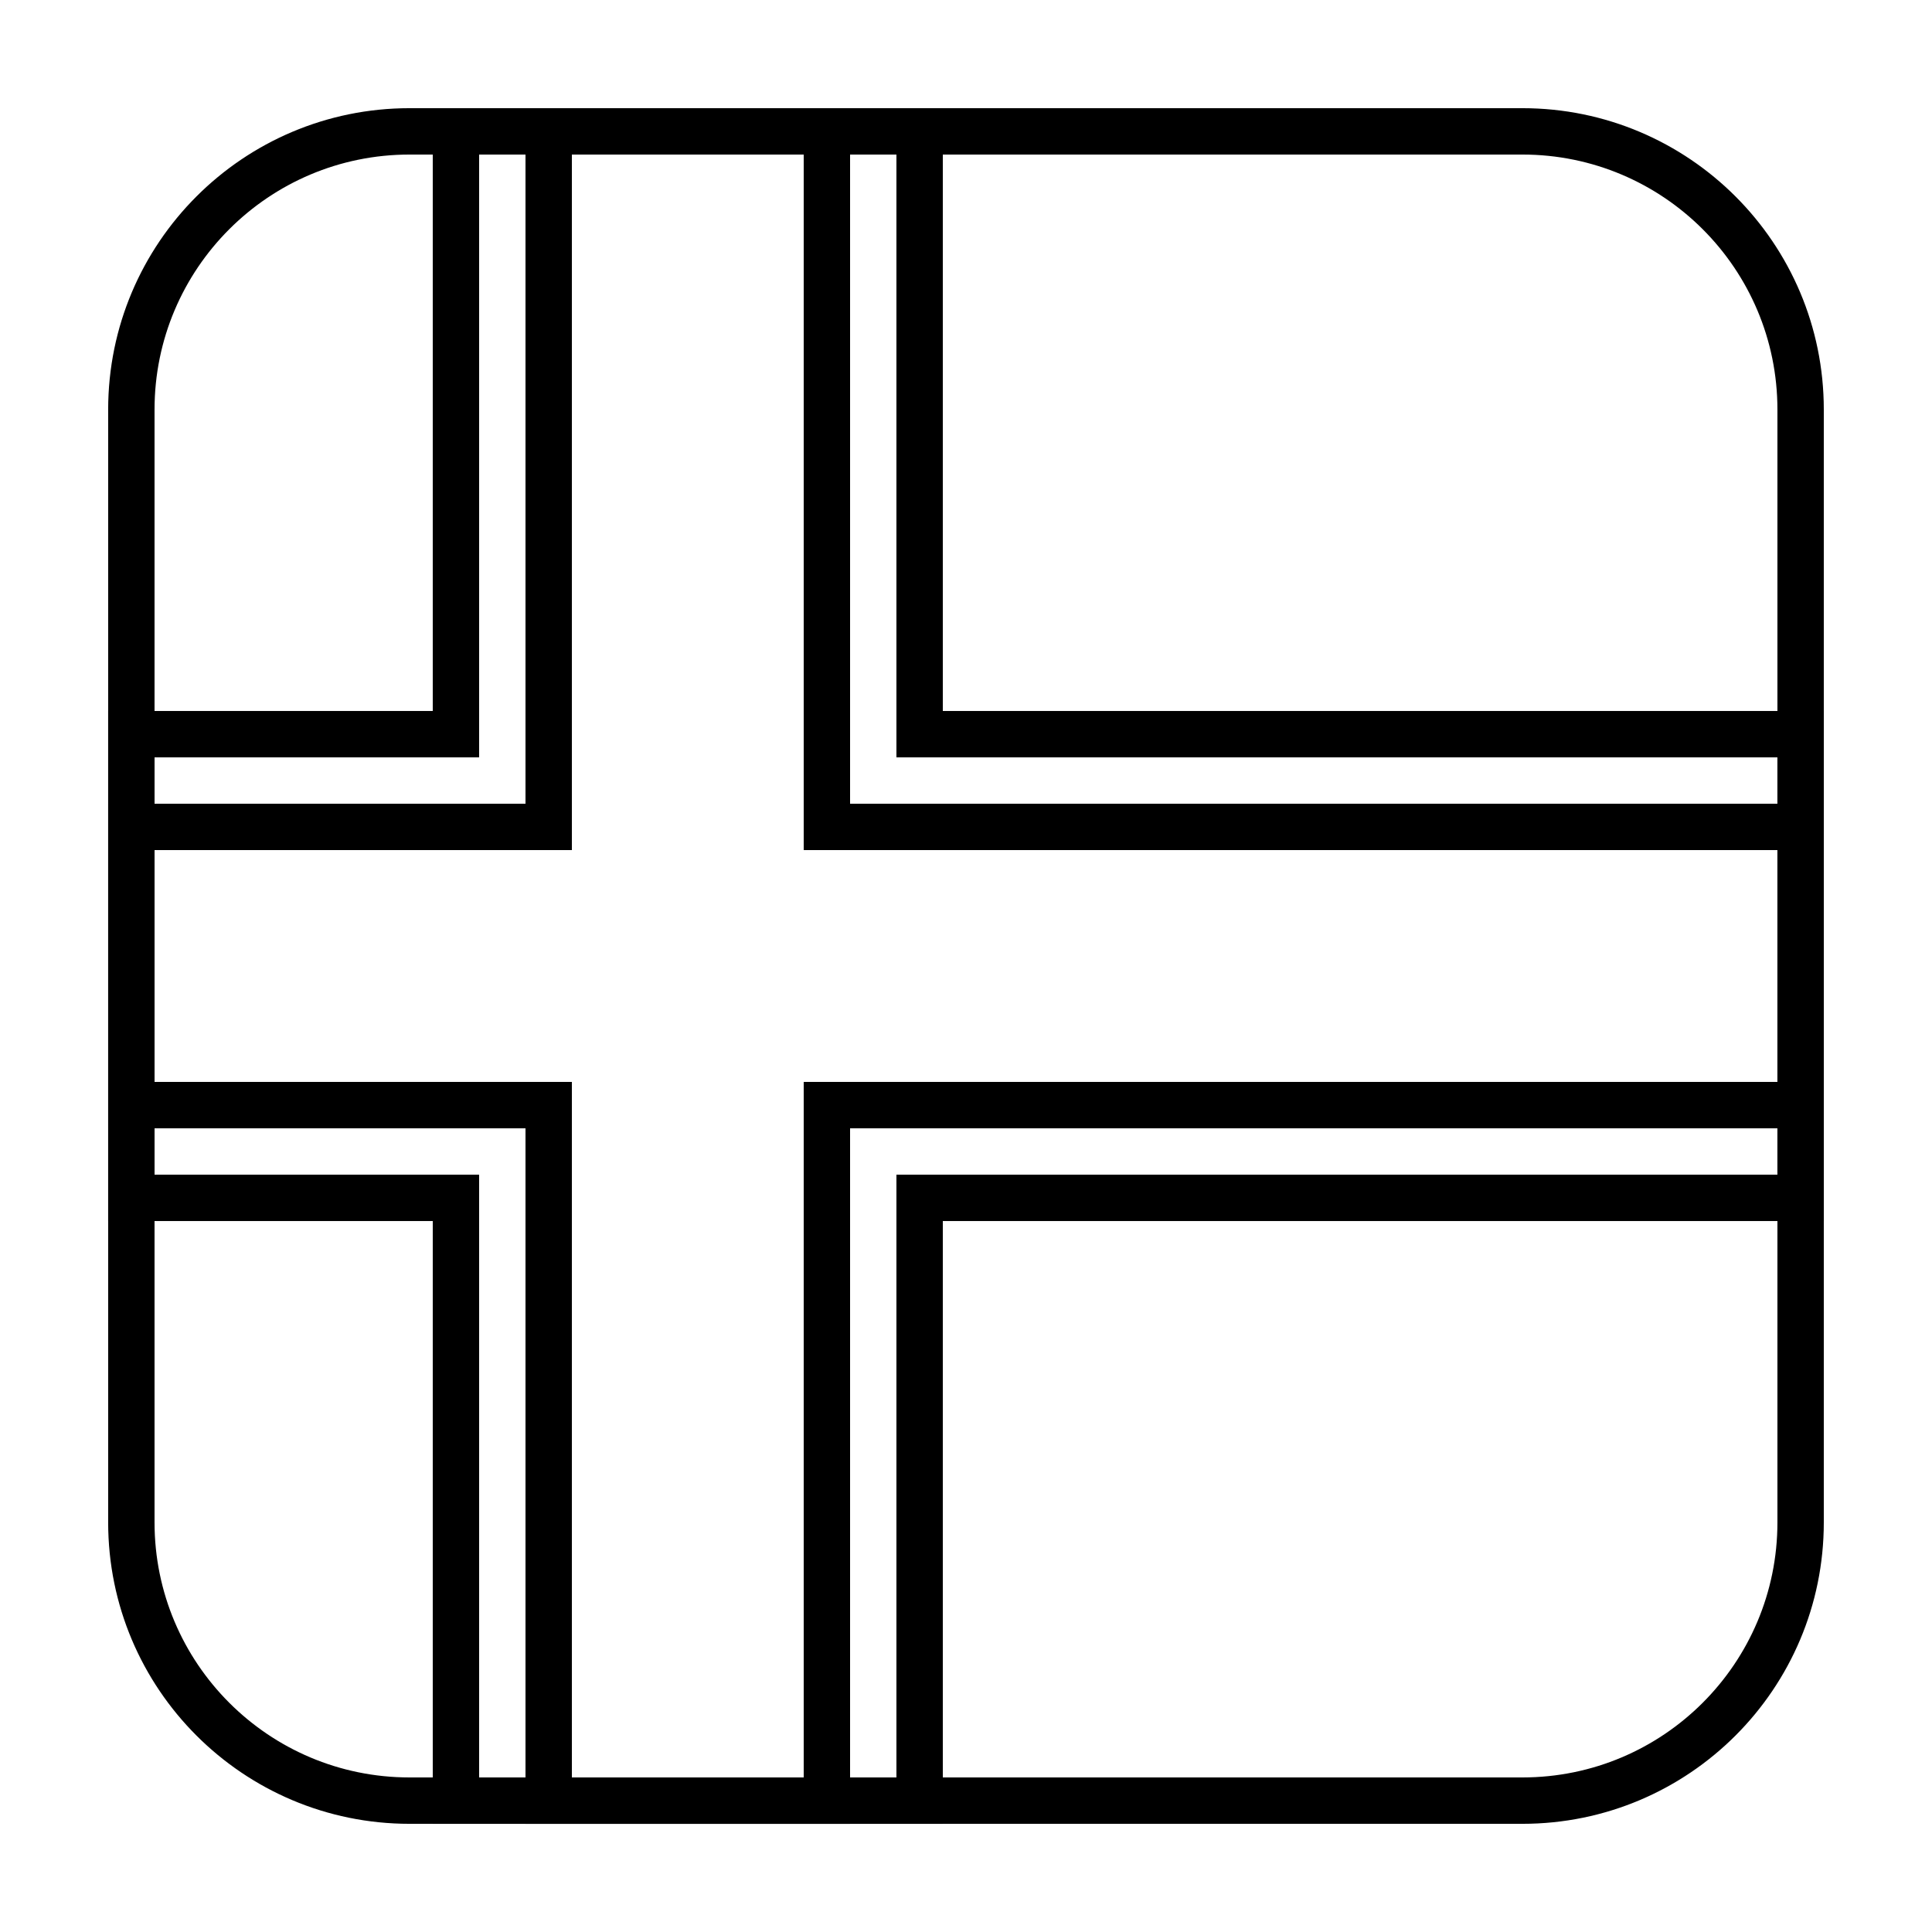
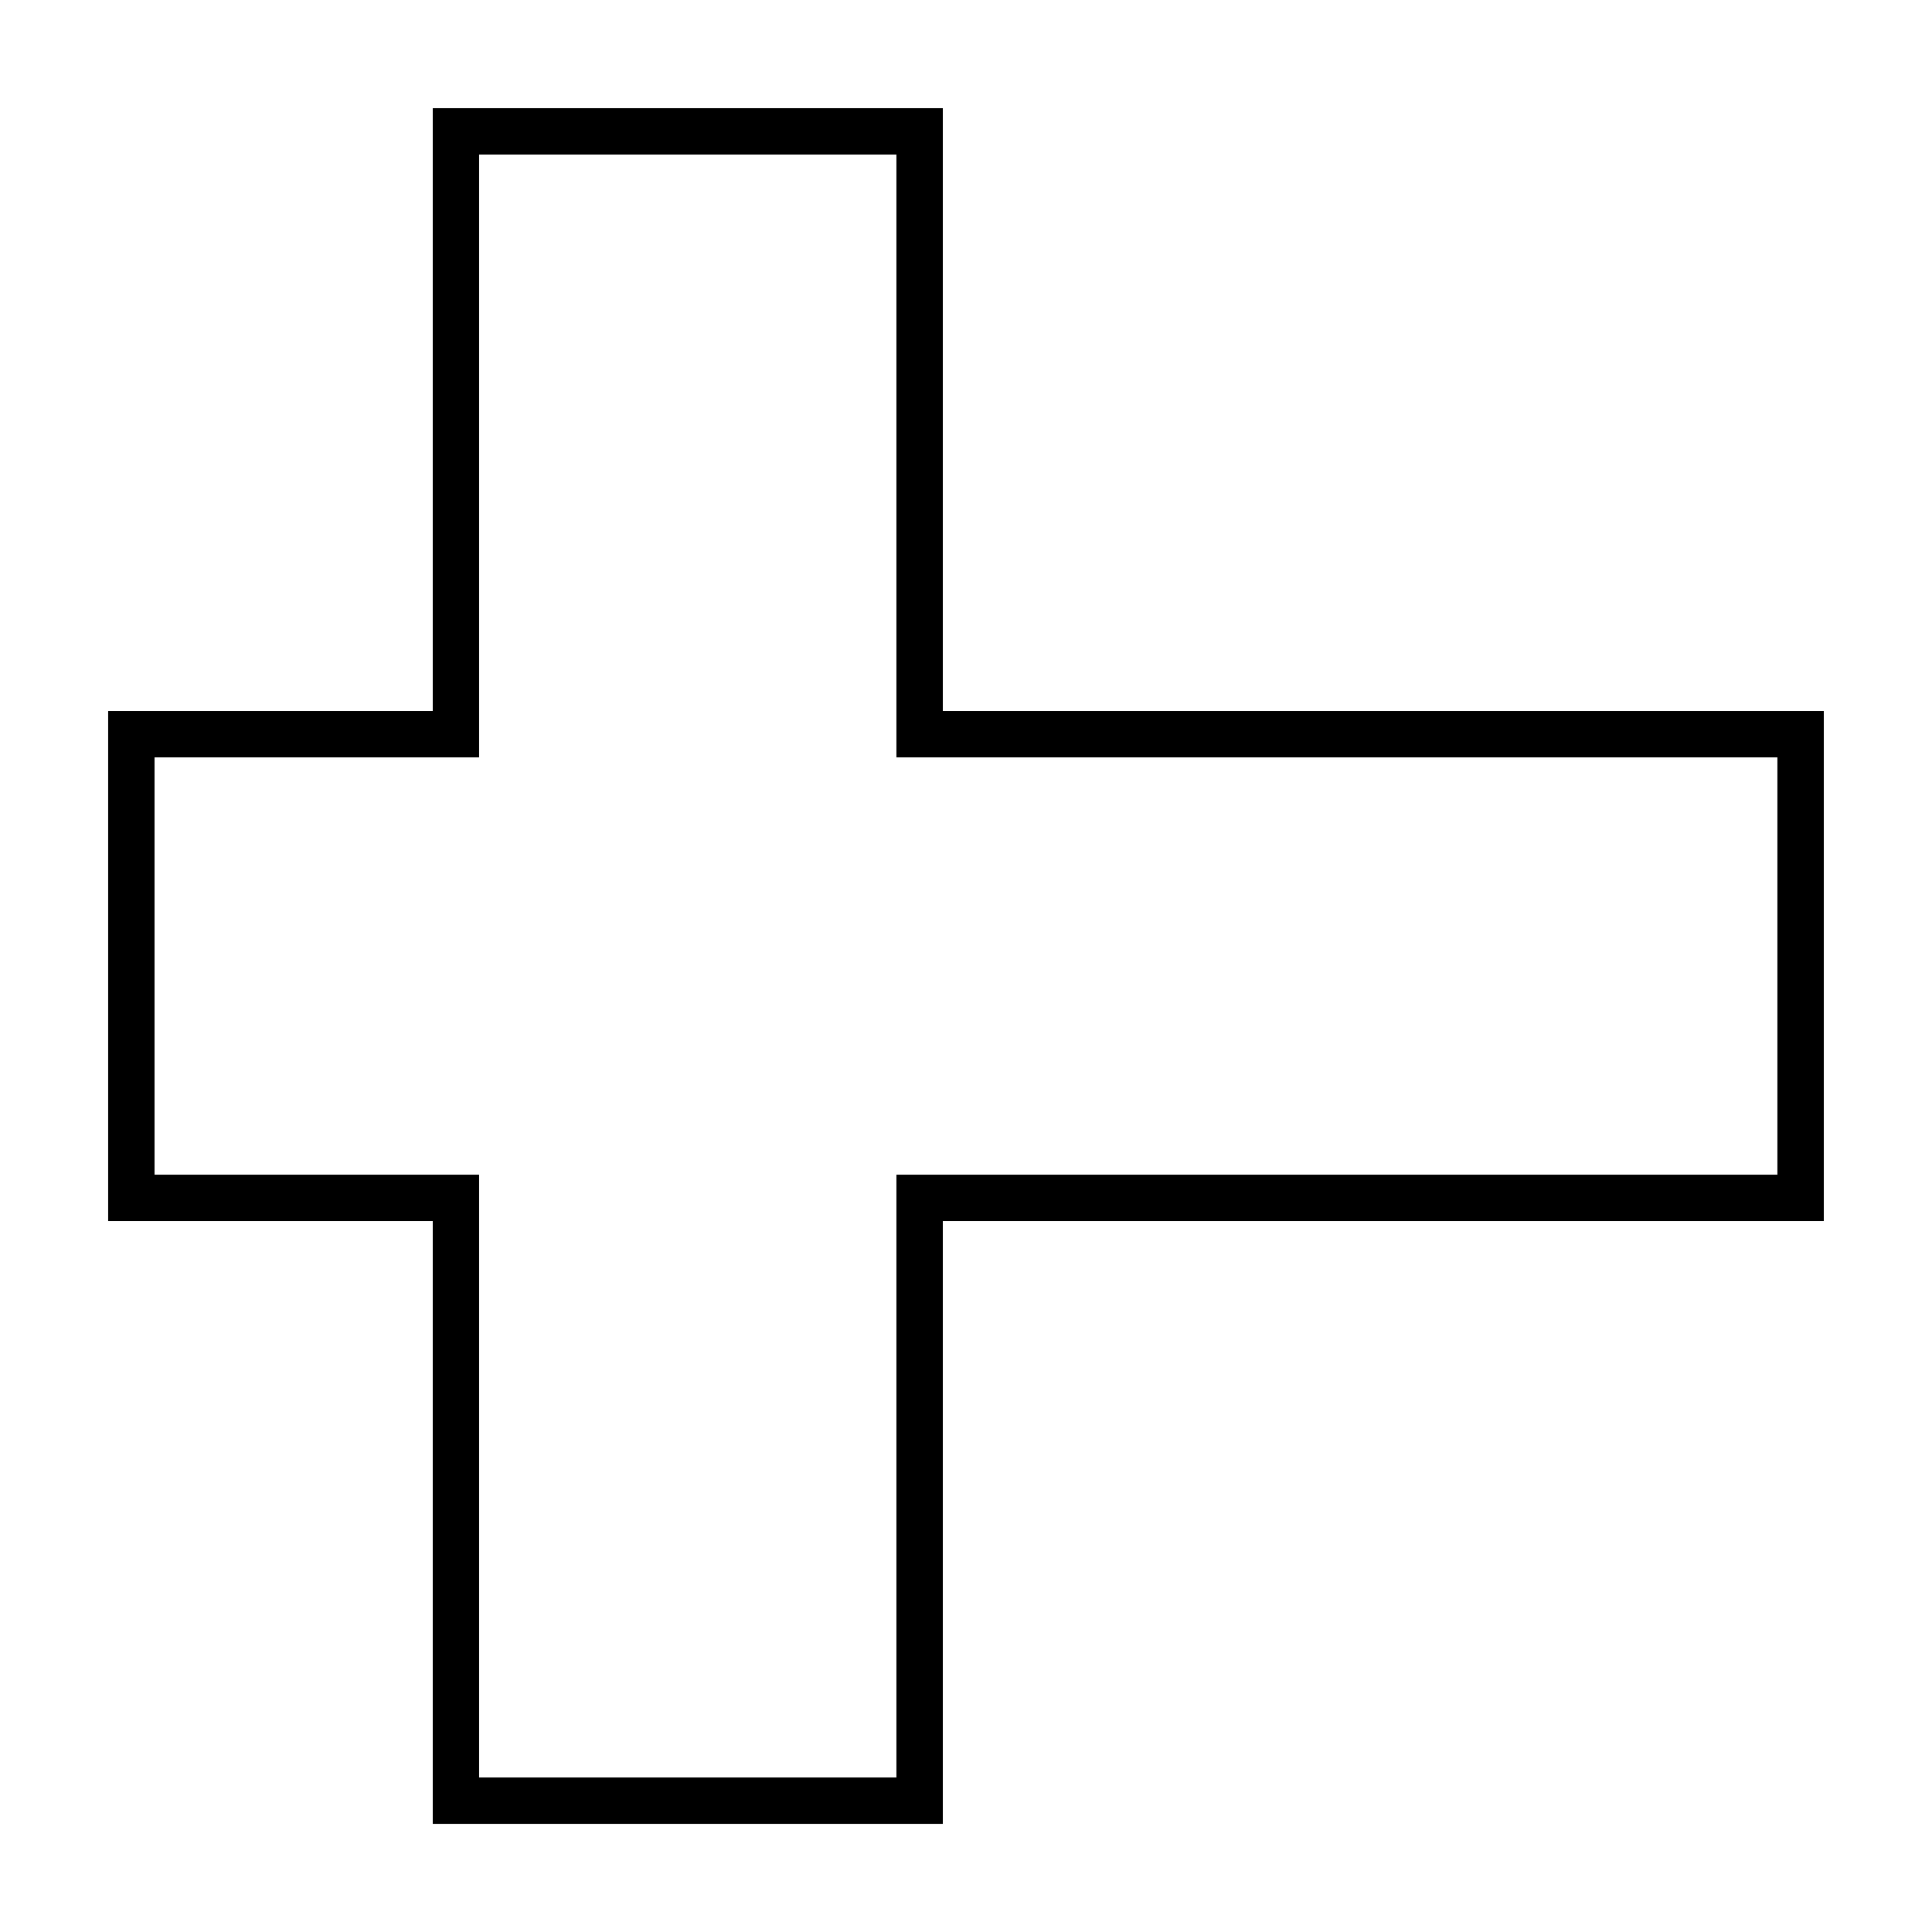
<svg xmlns="http://www.w3.org/2000/svg" fill="#000000" width="800px" height="800px" version="1.1" viewBox="144 144 512 512">
  <g>
-     <path d="m252.54 172.67h294.91c44.113 0 79.875 35.762 79.875 79.875v294.91c0 44.113-35.762 79.875-79.875 79.875h-294.91c-44.113 0-79.875-35.762-79.875-79.875v-294.91c0-44.113 35.762-79.875 79.875-79.875zm0 12.289c-37.328 0-67.586 30.258-67.586 67.586v294.91c0 37.328 30.258 67.586 67.586 67.586h294.91c37.328 0 67.586-30.258 67.586-67.586v-294.91c0-37.328-30.258-67.586-67.586-67.586z" />
    <path d="m270.97 184.96v159.75h-86.016v110.59h86.016v159.75h110.59v-159.75h233.47v-110.59h-233.47v-159.75zm-12.285 147.46v-159.75h135.17v159.75h233.47v135.17h-233.47v159.75h-135.17v-159.75h-86.02v-135.17z" />
-     <path d="m295.55 184.96v184.32h-110.59v61.441h110.59v184.32h61.441v-184.32h258.05v-61.441h-258.05v-184.32zm-12.289 172.04v-184.32h86.016v184.32h258.05v86.016h-258.05v184.32h-86.016v-184.32h-110.59v-86.016z" />
  </g>
</svg>